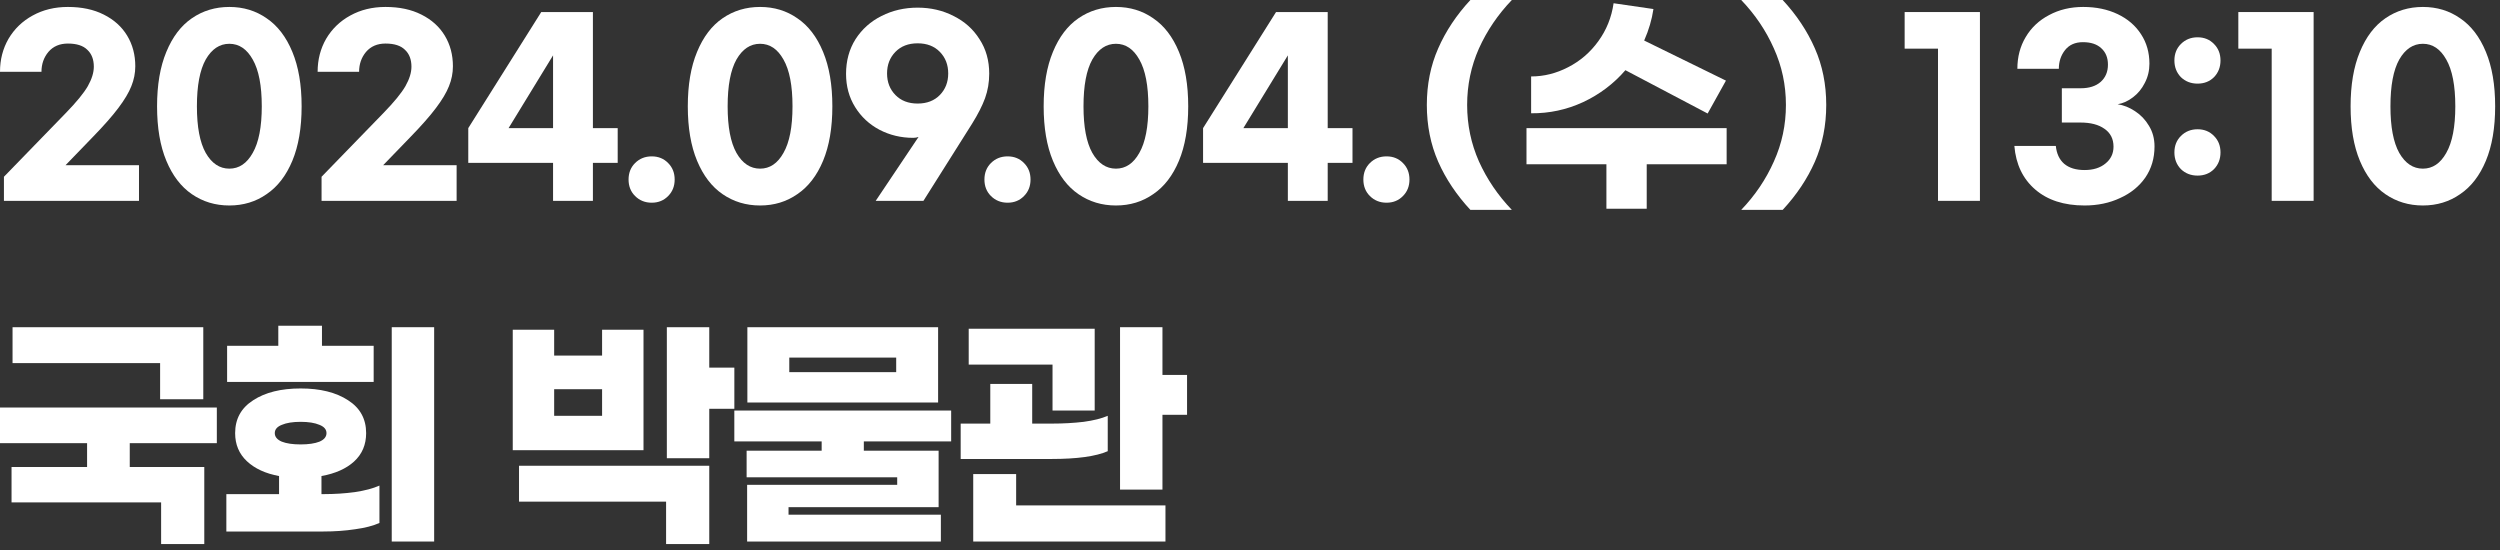
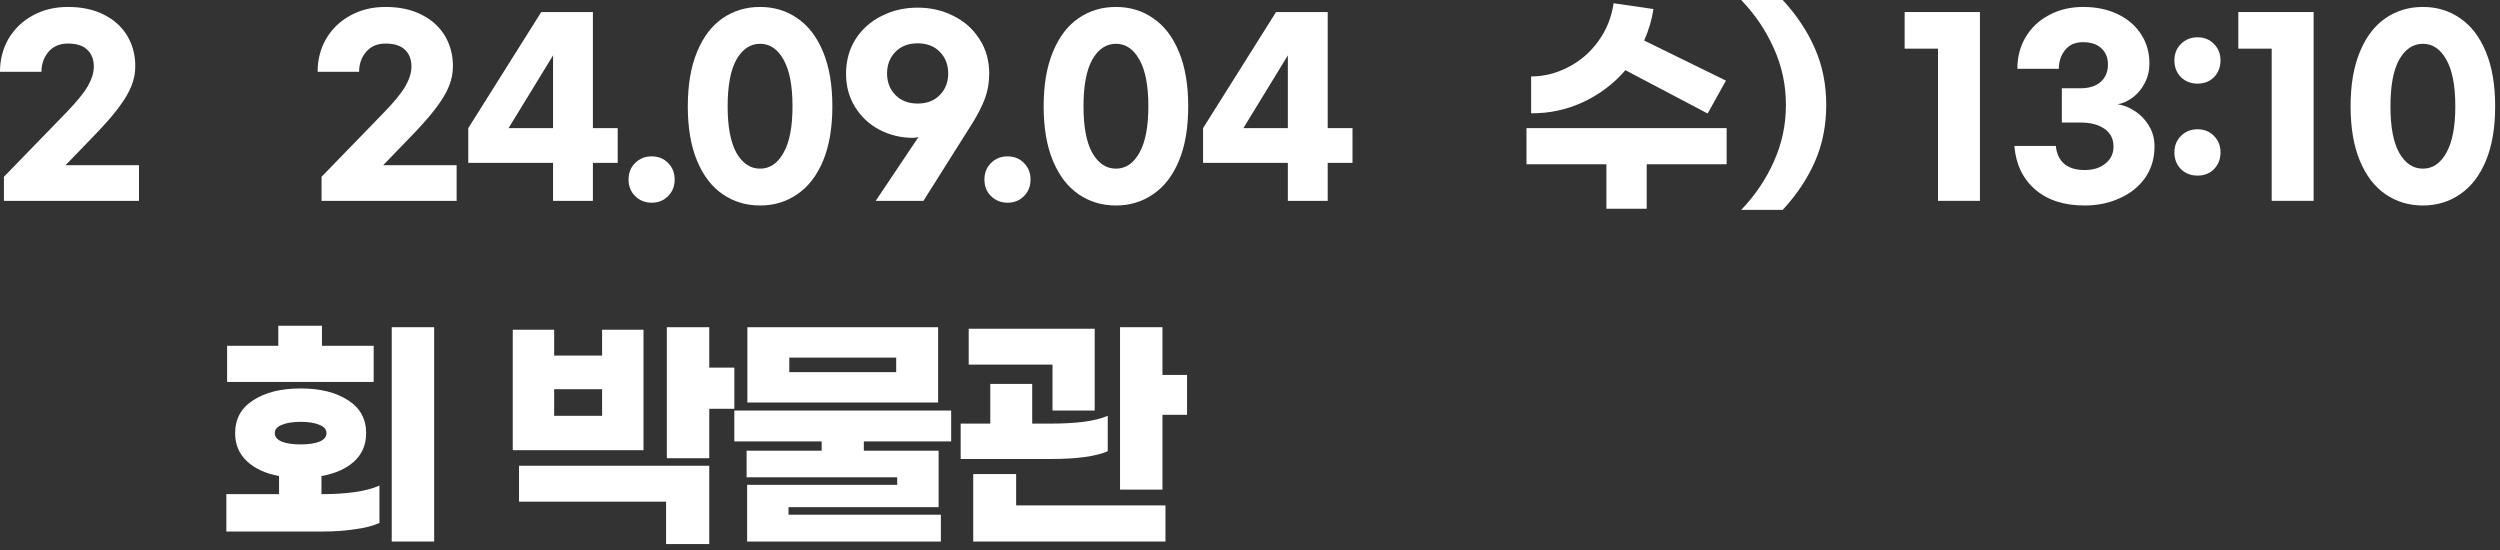
<svg xmlns="http://www.w3.org/2000/svg" width="259" height="57" viewBox="0 0 259 57" fill="none">
  <rect x="0" y="0" width="259" height="57" fill="#333333" stroke="none" />
  <path d="M251.01 0.72C252.466 0.72 253.754 1.112 254.874 1.896C256.01 2.664 256.898 3.824 257.538 5.376C258.178 6.912 258.498 8.792 258.498 11.016C258.498 13.24 258.178 15.12 257.538 16.656C256.898 18.192 256.01 19.344 254.874 20.112C253.754 20.896 252.466 21.288 251.01 21.288C249.554 21.288 248.258 20.896 247.122 20.112C246.002 19.344 245.122 18.192 244.482 16.656C243.842 15.12 243.522 13.24 243.522 11.016C243.522 8.792 243.842 6.912 244.482 5.376C245.122 3.824 246.002 2.664 247.122 1.896C248.258 1.112 249.554 0.72 251.01 0.72ZM251.01 4.536C250.002 4.536 249.186 5.08 248.562 6.168C247.954 7.256 247.65 8.872 247.65 11.016C247.65 13.144 247.954 14.752 248.562 15.84C249.186 16.928 250.002 17.472 251.01 17.472C252.018 17.472 252.826 16.928 253.434 15.84C254.058 14.752 254.37 13.144 254.37 11.016C254.37 8.872 254.058 7.256 253.434 6.168C252.826 5.08 252.018 4.536 251.01 4.536Z" fill="white" />
  <path d="M239.691 20.808H235.347V5.04H231.891V1.248H239.691V20.808Z" fill="white" />
  <path d="M227.668 3.864C228.356 3.864 228.924 4.096 229.372 4.56C229.82 5.008 230.044 5.576 230.044 6.264C230.044 6.952 229.82 7.528 229.372 7.992C228.924 8.44 228.356 8.664 227.668 8.664C226.98 8.664 226.404 8.44 225.94 7.992C225.492 7.528 225.268 6.952 225.268 6.264C225.268 5.576 225.492 5.008 225.94 4.56C226.404 4.096 226.98 3.864 227.668 3.864ZM227.668 13.392C228.356 13.392 228.924 13.624 229.372 14.088C229.82 14.536 230.044 15.104 230.044 15.792C230.044 16.48 229.82 17.056 229.372 17.52C228.924 17.968 228.356 18.192 227.668 18.192C226.98 18.192 226.404 17.968 225.94 17.52C225.492 17.056 225.268 16.48 225.268 15.792C225.268 15.104 225.492 14.536 225.94 14.088C226.404 13.624 226.98 13.392 227.668 13.392Z" fill="white" />
  <path d="M215.816 0.72C217.16 0.72 218.351 0.968 219.391 1.464C220.431 1.96 221.24 2.656 221.816 3.552C222.392 4.432 222.68 5.448 222.68 6.6C222.68 7.32 222.52 7.984 222.2 8.592C221.896 9.2 221.487 9.696 220.975 10.08C220.479 10.464 219.951 10.704 219.391 10.8C220.015 10.896 220.615 11.136 221.191 11.52C221.783 11.904 222.264 12.408 222.632 13.032C223.016 13.656 223.208 14.368 223.208 15.168C223.208 16.4 222.887 17.48 222.247 18.408C221.607 19.32 220.736 20.024 219.632 20.52C218.544 21.032 217.32 21.288 215.96 21.288C213.832 21.288 212.128 20.736 210.848 19.632C209.568 18.528 208.847 17.024 208.688 15.12H212.984C213.064 15.92 213.352 16.536 213.848 16.968C214.36 17.4 215.064 17.616 215.96 17.616C216.856 17.616 217.576 17.392 218.12 16.944C218.68 16.496 218.96 15.912 218.96 15.192C218.96 14.392 218.647 13.776 218.023 13.344C217.415 12.912 216.591 12.696 215.551 12.696H213.607V9.144H215.551C216.431 9.144 217.119 8.928 217.615 8.496C218.127 8.048 218.383 7.448 218.383 6.696C218.383 5.976 218.152 5.408 217.688 4.992C217.24 4.576 216.608 4.368 215.792 4.368C214.992 4.368 214.375 4.64 213.943 5.184C213.511 5.728 213.296 6.376 213.296 7.128H208.999C208.999 5.896 209.287 4.8 209.863 3.84C210.439 2.864 211.248 2.104 212.288 1.56C213.328 1 214.504 0.72 215.816 0.72Z" fill="white" />
  <path d="M205.121 20.808H200.777V5.04H197.321V1.248H205.121V20.808Z" fill="white" />
  <path d="M180.39 21.744C181.83 20.24 182.958 18.568 183.774 16.728C184.606 14.888 185.022 12.936 185.022 10.872C185.022 8.808 184.606 6.856 183.774 5.016C182.958 3.176 181.83 1.504 180.39 0H184.686C186.126 1.552 187.238 3.224 188.022 5.016C188.806 6.792 189.198 8.744 189.198 10.872C189.198 13 188.806 14.96 188.022 16.752C187.238 18.528 186.126 20.192 184.686 21.744H180.39Z" fill="white" />
  <path d="M168.392 7.272C167.176 8.68 165.712 9.784 164 10.584C162.304 11.368 160.512 11.752 158.624 11.736V7.92C159.952 7.92 161.232 7.6 162.464 6.96C163.712 6.32 164.752 5.424 165.584 4.272C166.432 3.104 166.96 1.792 167.168 0.336L171.296 0.936C171.136 2.024 170.816 3.112 170.336 4.2L178.808 8.352L176.912 11.76L168.392 7.272ZM178.88 17.016H170.6V21.624H166.424V17.016H158.144V13.272H178.88V17.016Z" fill="white" />
-   <path d="M152.332 21.744C150.892 20.192 149.78 18.528 148.996 16.752C148.212 14.96 147.82 13 147.82 10.872C147.82 8.744 148.212 6.792 148.996 5.016C149.78 3.224 150.892 1.552 152.332 0H156.628C155.188 1.504 154.052 3.176 153.22 5.016C152.404 6.856 151.996 8.808 151.996 10.872C151.996 12.936 152.404 14.888 153.22 16.728C154.052 18.568 155.188 20.24 156.628 21.744H152.332Z" fill="white" />
-   <path d="M143.645 16.2C144.333 16.2 144.901 16.432 145.349 16.896C145.797 17.344 146.021 17.912 146.021 18.6C146.021 19.288 145.797 19.856 145.349 20.304C144.901 20.768 144.333 21 143.645 21C142.957 21 142.381 20.768 141.917 20.304C141.469 19.856 141.245 19.288 141.245 18.6C141.245 17.912 141.469 17.344 141.917 16.896C142.381 16.432 142.957 16.2 143.645 16.2Z" fill="white" />
  <path d="M133.422 16.872H124.638V13.272L132.198 1.248H137.55V13.272H140.118V16.872H137.55V20.808H133.422V16.872ZM133.422 13.272V5.736L128.814 13.272H133.422Z" fill="white" />
  <path d="M115.611 0.72C117.067 0.72 118.355 1.112 119.475 1.896C120.611 2.664 121.499 3.824 122.139 5.376C122.779 6.912 123.099 8.792 123.099 11.016C123.099 13.24 122.779 15.12 122.139 16.656C121.499 18.192 120.611 19.344 119.475 20.112C118.355 20.896 117.067 21.288 115.611 21.288C114.155 21.288 112.859 20.896 111.723 20.112C110.603 19.344 109.723 18.192 109.083 16.656C108.443 15.12 108.123 13.24 108.123 11.016C108.123 8.792 108.443 6.912 109.083 5.376C109.723 3.824 110.603 2.664 111.723 1.896C112.859 1.112 114.155 0.72 115.611 0.72ZM115.611 4.536C114.603 4.536 113.787 5.08 113.163 6.168C112.555 7.256 112.251 8.872 112.251 11.016C112.251 13.144 112.555 14.752 113.163 15.84C113.787 16.928 114.603 17.472 115.611 17.472C116.619 17.472 117.427 16.928 118.035 15.84C118.659 14.752 118.971 13.144 118.971 11.016C118.971 8.872 118.659 7.256 118.035 6.168C117.427 5.08 116.619 4.536 115.611 4.536Z" fill="white" />
  <path d="M104.387 16.2C105.075 16.2 105.643 16.432 106.091 16.896C106.539 17.344 106.763 17.912 106.763 18.6C106.763 19.288 106.539 19.856 106.091 20.304C105.643 20.768 105.075 21 104.387 21C103.699 21 103.123 20.768 102.659 20.304C102.211 19.856 101.987 19.288 101.987 18.6C101.987 17.912 102.211 17.344 102.659 16.896C103.123 16.432 103.699 16.2 104.387 16.2Z" fill="white" />
  <path d="M95.163 14.184C95.003 14.248 94.819 14.28 94.611 14.28C93.347 14.28 92.179 14 91.107 13.44C90.051 12.88 89.211 12.096 88.587 11.088C87.963 10.08 87.651 8.936 87.651 7.656C87.651 6.296 87.979 5.096 88.635 4.056C89.307 3.016 90.203 2.216 91.323 1.656C92.459 1.08 93.707 0.792 95.067 0.792C96.427 0.792 97.667 1.08 98.787 1.656C99.923 2.216 100.819 3.016 101.475 4.056C102.147 5.08 102.483 6.272 102.483 7.632C102.483 8.528 102.339 9.376 102.051 10.176C101.763 10.96 101.315 11.84 100.707 12.816L95.667 20.808H90.723L95.163 14.184ZM95.067 10.728C96.027 10.728 96.795 10.432 97.371 9.84C97.947 9.248 98.235 8.504 98.235 7.608C98.235 6.712 97.947 5.968 97.371 5.376C96.795 4.784 96.027 4.488 95.067 4.488C94.107 4.488 93.339 4.784 92.763 5.376C92.187 5.968 91.899 6.712 91.899 7.608C91.899 8.504 92.187 9.248 92.763 9.84C93.339 10.432 94.107 10.728 95.067 10.728Z" fill="white" />
  <path d="M78.744 0.72C80.2 0.72 81.488 1.112 82.608 1.896C83.744 2.664 84.632 3.824 85.272 5.376C85.912 6.912 86.232 8.792 86.232 11.016C86.232 13.24 85.912 15.12 85.272 16.656C84.632 18.192 83.744 19.344 82.608 20.112C81.488 20.896 80.2 21.288 78.744 21.288C77.288 21.288 75.992 20.896 74.856 20.112C73.736 19.344 72.856 18.192 72.216 16.656C71.576 15.12 71.256 13.24 71.256 11.016C71.256 8.792 71.576 6.912 72.216 5.376C72.856 3.824 73.736 2.664 74.856 1.896C75.992 1.112 77.288 0.72 78.744 0.72ZM78.744 4.536C77.736 4.536 76.92 5.08 76.296 6.168C75.688 7.256 75.384 8.872 75.384 11.016C75.384 13.144 75.688 14.752 76.296 15.84C76.92 16.928 77.736 17.472 78.744 17.472C79.752 17.472 80.56 16.928 81.168 15.84C81.792 14.752 82.104 13.144 82.104 11.016C82.104 8.872 81.792 7.256 81.168 6.168C80.56 5.08 79.752 4.536 78.744 4.536Z" fill="white" />
  <path d="M67.519 16.2C68.207 16.2 68.775 16.432 69.223 16.896C69.671 17.344 69.895 17.912 69.895 18.6C69.895 19.288 69.671 19.856 69.223 20.304C68.775 20.768 68.207 21 67.519 21C66.831 21 66.255 20.768 65.791 20.304C65.343 19.856 65.119 19.288 65.119 18.6C65.119 17.912 65.343 17.344 65.791 16.896C66.255 16.432 66.831 16.2 67.519 16.2Z" fill="white" />
  <path d="M57.297 16.872H48.513V13.272L56.073 1.248H61.425V13.272H63.993V16.872H61.425V20.808H57.297V16.872ZM57.297 13.272V5.736L52.689 13.272H57.297Z" fill="white" />
  <path d="M39.938 0.72C41.378 0.72 42.618 0.984 43.658 1.512C44.714 2.04 45.522 2.768 46.082 3.696C46.642 4.624 46.922 5.68 46.922 6.864C46.922 7.568 46.786 8.256 46.514 8.928C46.258 9.584 45.81 10.336 45.17 11.184C44.546 12.016 43.658 13.024 42.506 14.208L39.698 17.112H47.306V20.808H33.314V18.312L39.722 11.712C40.826 10.576 41.586 9.648 42.002 8.928C42.418 8.192 42.626 7.52 42.626 6.912C42.626 6.16 42.402 5.576 41.954 5.16C41.522 4.728 40.85 4.512 39.938 4.512C39.09 4.512 38.418 4.8 37.922 5.376C37.442 5.952 37.202 6.64 37.202 7.44H32.906C32.906 6.176 33.202 5.032 33.794 4.008C34.402 2.984 35.234 2.184 36.29 1.608C37.362 1.016 38.578 0.72 39.938 0.72Z" fill="white" />
-   <path d="M23.76 0.72C25.216 0.72 26.504 1.112 27.624 1.896C28.76 2.664 29.648 3.824 30.288 5.376C30.928 6.912 31.248 8.792 31.248 11.016C31.248 13.24 30.928 15.12 30.288 16.656C29.648 18.192 28.76 19.344 27.624 20.112C26.504 20.896 25.216 21.288 23.76 21.288C22.304 21.288 21.008 20.896 19.872 20.112C18.752 19.344 17.872 18.192 17.232 16.656C16.592 15.12 16.272 13.24 16.272 11.016C16.272 8.792 16.592 6.912 17.232 5.376C17.872 3.824 18.752 2.664 19.872 1.896C21.008 1.112 22.304 0.72 23.76 0.72ZM23.76 4.536C22.752 4.536 21.936 5.08 21.312 6.168C20.704 7.256 20.4 8.872 20.4 11.016C20.4 13.144 20.704 14.752 21.312 15.84C21.936 16.928 22.752 17.472 23.76 17.472C24.768 17.472 25.576 16.928 26.184 15.84C26.808 14.752 27.12 13.144 27.12 11.016C27.12 8.872 26.808 7.256 26.184 6.168C25.576 5.08 24.768 4.536 23.76 4.536Z" fill="white" />
  <path d="M7.032 0.72C8.472 0.72 9.712 0.984 10.752 1.512C11.808 2.04 12.616 2.768 13.176 3.696C13.736 4.624 14.016 5.68 14.016 6.864C14.016 7.568 13.88 8.256 13.608 8.928C13.352 9.584 12.904 10.336 12.264 11.184C11.64 12.016 10.752 13.024 9.6 14.208L6.792 17.112H14.4V20.808H0.408V18.312L6.816 11.712C7.92 10.576 8.68 9.648 9.096 8.928C9.512 8.192 9.72 7.52 9.72 6.912C9.72 6.16 9.496 5.576 9.048 5.16C8.616 4.728 7.944 4.512 7.032 4.512C6.184 4.512 5.512 4.8 5.016 5.376C4.536 5.952 4.296 6.64 4.296 7.44H0C0 6.176 0.296 5.032 0.888 4.008C1.496 2.984 2.328 2.184 3.384 1.608C4.456 1.016 5.672 0.72 7.032 0.72Z" fill="white" />
  <path d="M122.978 38.84V42.974H120.43V50.722H116.036V33.9H120.43V38.84H122.978ZM109.042 37.774H100.358V34.056H113.41V42.532H109.042V37.774ZM114.762 46.744C113.531 47.281 111.59 47.55 108.938 47.55H99.526V43.884H102.594V39.776H106.936V43.884H109.016C110.16 43.884 111.243 43.823 112.266 43.702C113.289 43.563 114.121 43.355 114.762 43.078V46.744ZM105.272 52.36H120.742V56.104H100.826V49.11H105.272V52.36Z" fill="white" />
  <path d="M97.188 41.7H77.428V33.9H97.188V41.7ZM92.846 37.046H81.77V38.554H92.846V37.046ZM89.492 45.73V46.692H97.24V52.542H81.692V53.322H97.474V56.104H77.402V50.228H92.95V49.448H77.35V46.692H85.124V45.73H76.076V42.532H98.54V45.73H89.492Z" fill="white" />
  <path d="M76.079 42.35H73.479V47.472H69.085V33.9H73.479V38.086H76.079V42.35ZM66.667 46.64H53.121V34.16H57.411V36.838H62.377V34.16H66.667V46.64ZM62.377 43.078V40.322H57.411V43.078H62.377ZM53.771 48.252H73.479V56.364H69.007V51.97H53.771V48.252Z" fill="white" />
  <path d="M38.712 39.568H23.528V35.824H28.832V33.744H33.356V35.824H38.712V39.568ZM44.978 33.9V56.104H40.584V33.9H44.978ZM33.564 51.19C34.673 51.19 35.739 51.121 36.762 50.982C37.802 50.826 38.651 50.601 39.31 50.306V54.18C38.651 54.475 37.81 54.691 36.788 54.83C35.765 54.986 34.664 55.064 33.486 55.064H23.45V51.19H28.91V49.318C27.506 49.058 26.396 48.547 25.582 47.784C24.767 47.021 24.36 46.051 24.36 44.872C24.36 43.399 24.984 42.263 26.232 41.466C27.48 40.651 29.118 40.244 31.146 40.244C33.174 40.244 34.812 40.651 36.06 41.466C37.308 42.263 37.932 43.399 37.932 44.872C37.932 46.068 37.516 47.047 36.684 47.81C35.869 48.555 34.742 49.058 33.304 49.318V51.19H33.564ZM28.468 44.872C28.468 45.253 28.71 45.548 29.196 45.756C29.681 45.947 30.331 46.042 31.146 46.042C31.96 46.042 32.61 45.947 33.096 45.756C33.581 45.548 33.824 45.253 33.824 44.872C33.824 44.491 33.581 44.205 33.096 44.014C32.61 43.806 31.96 43.702 31.146 43.702C30.331 43.702 29.681 43.806 29.196 44.014C28.71 44.205 28.468 44.491 28.468 44.872Z" fill="white" />
-   <path d="M16.588 37.618H1.3V33.9H21.06V41.362H16.588V37.618ZM13.442 45.912V48.382H21.164V56.364H16.692V52.048H1.196V48.382H9.022V45.912H0V42.22H22.464V45.912H13.442Z" fill="white" />
</svg>